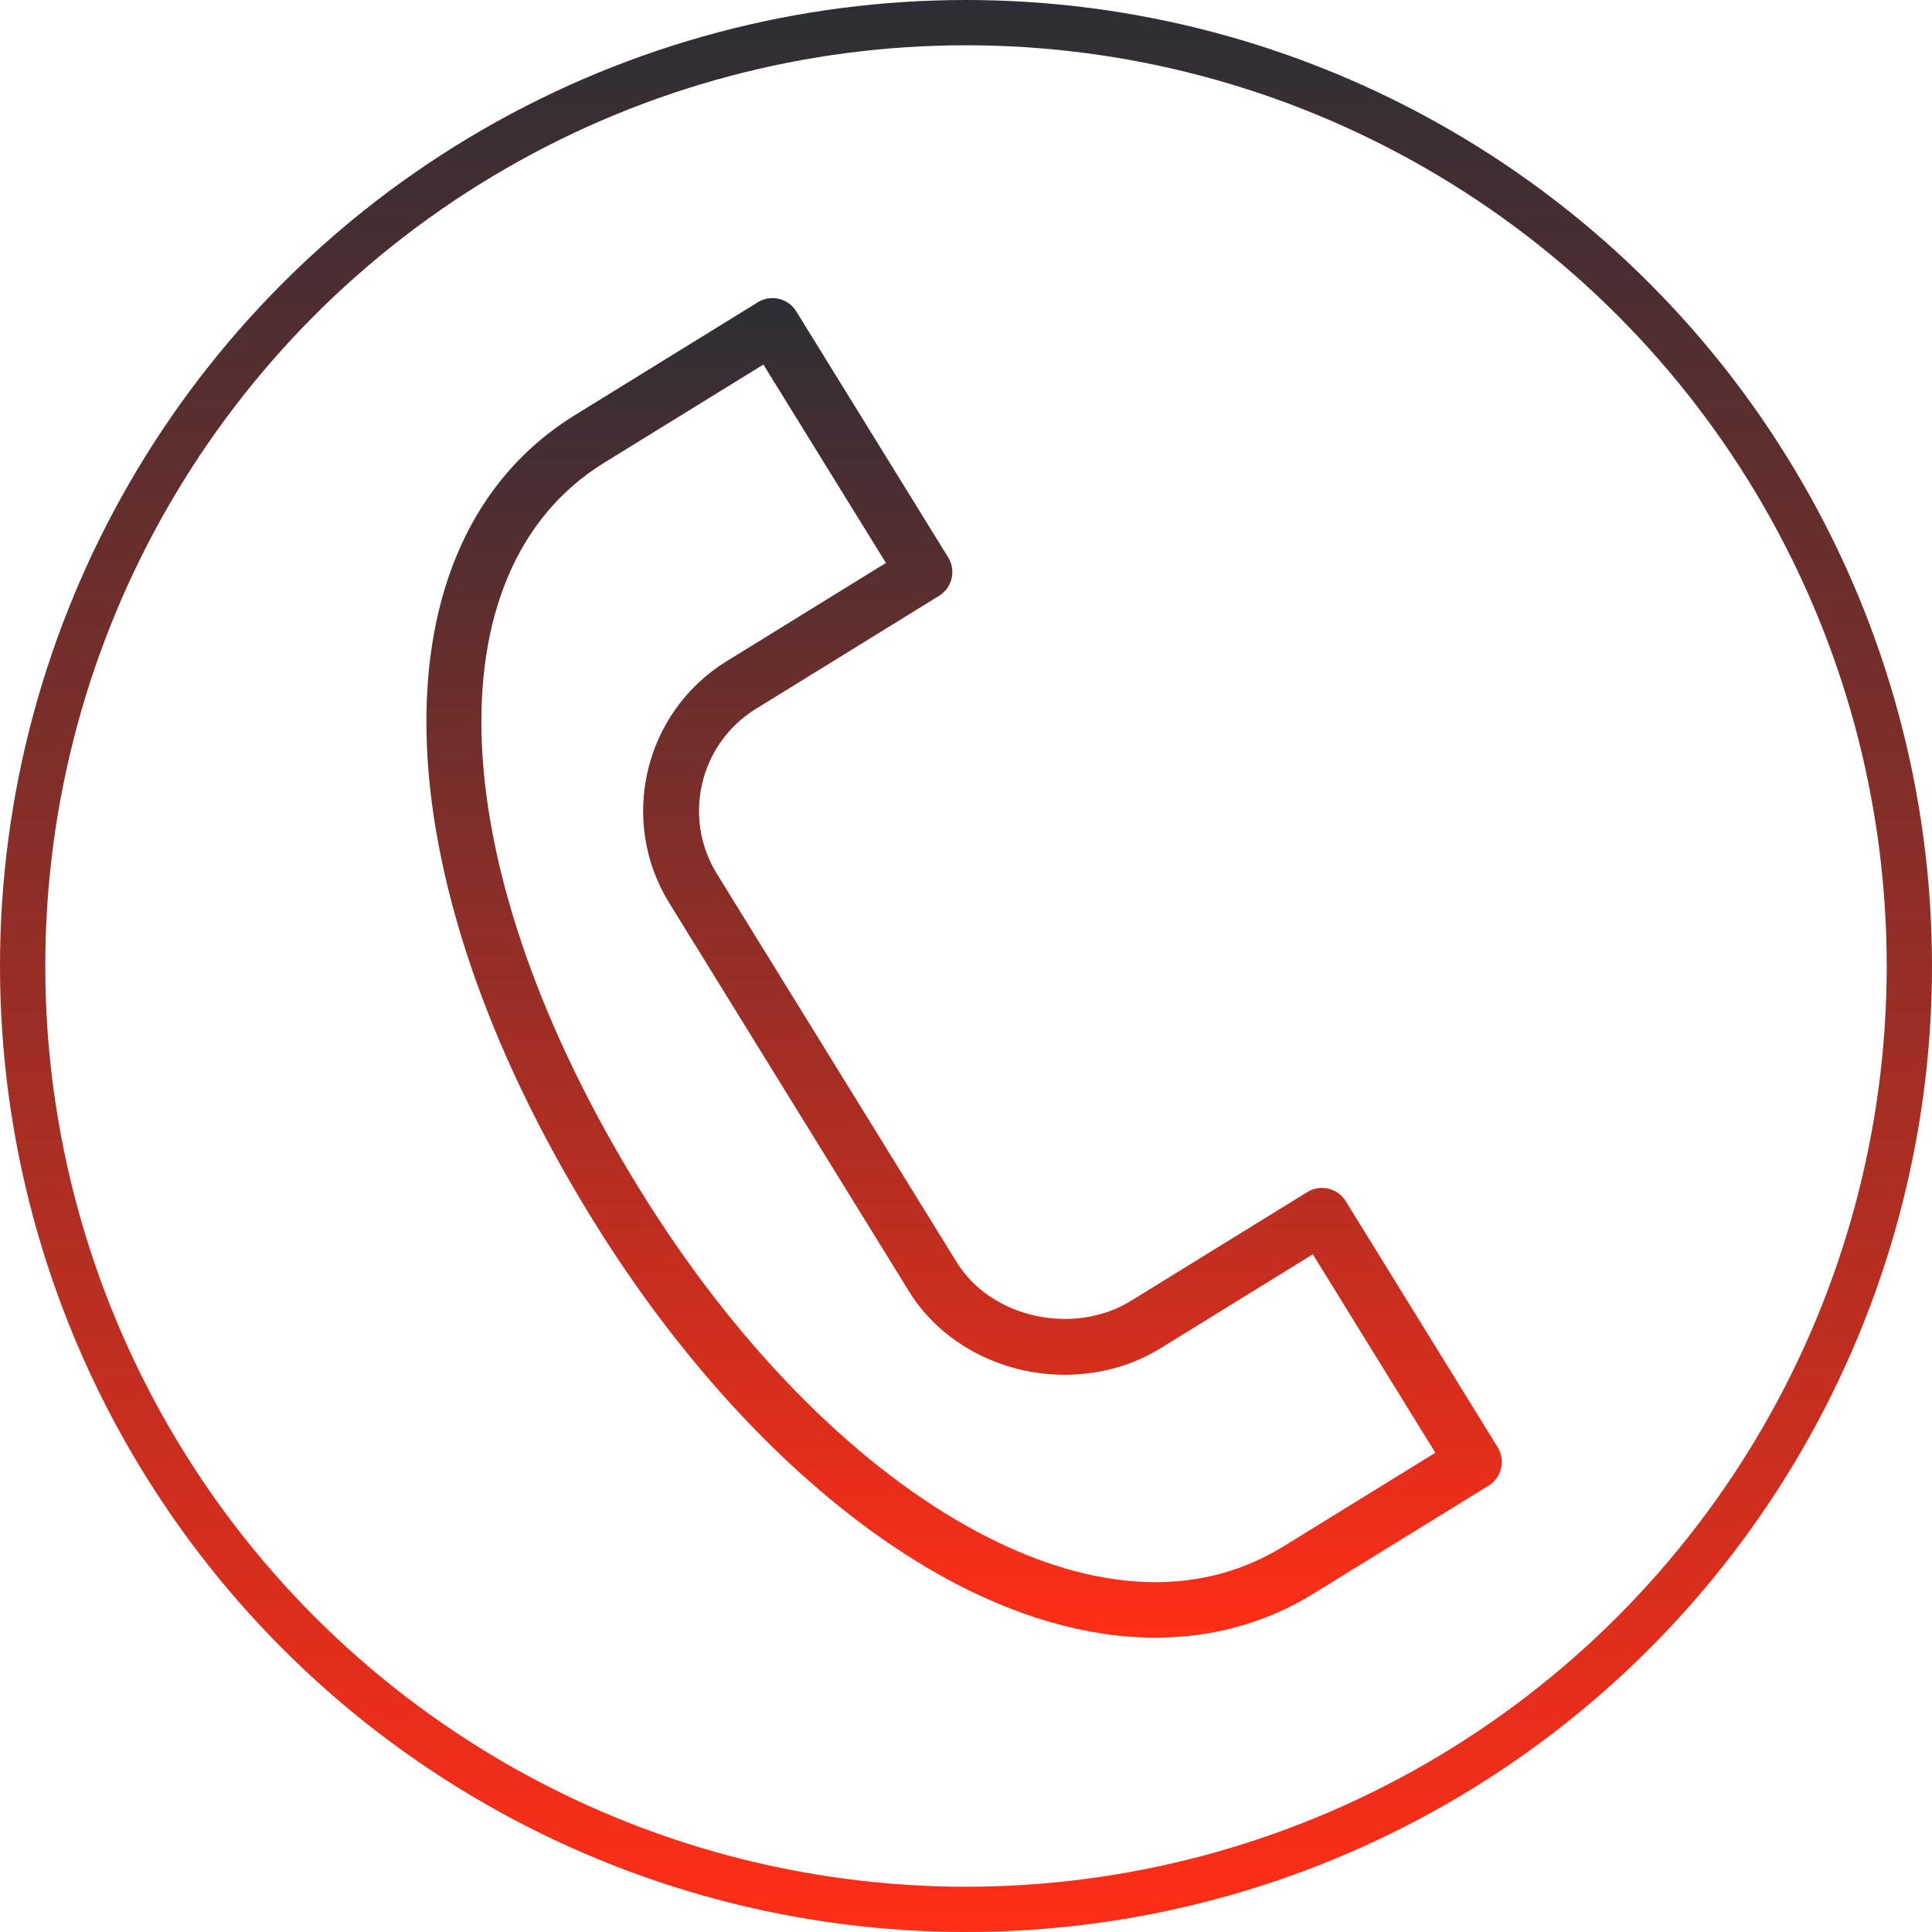
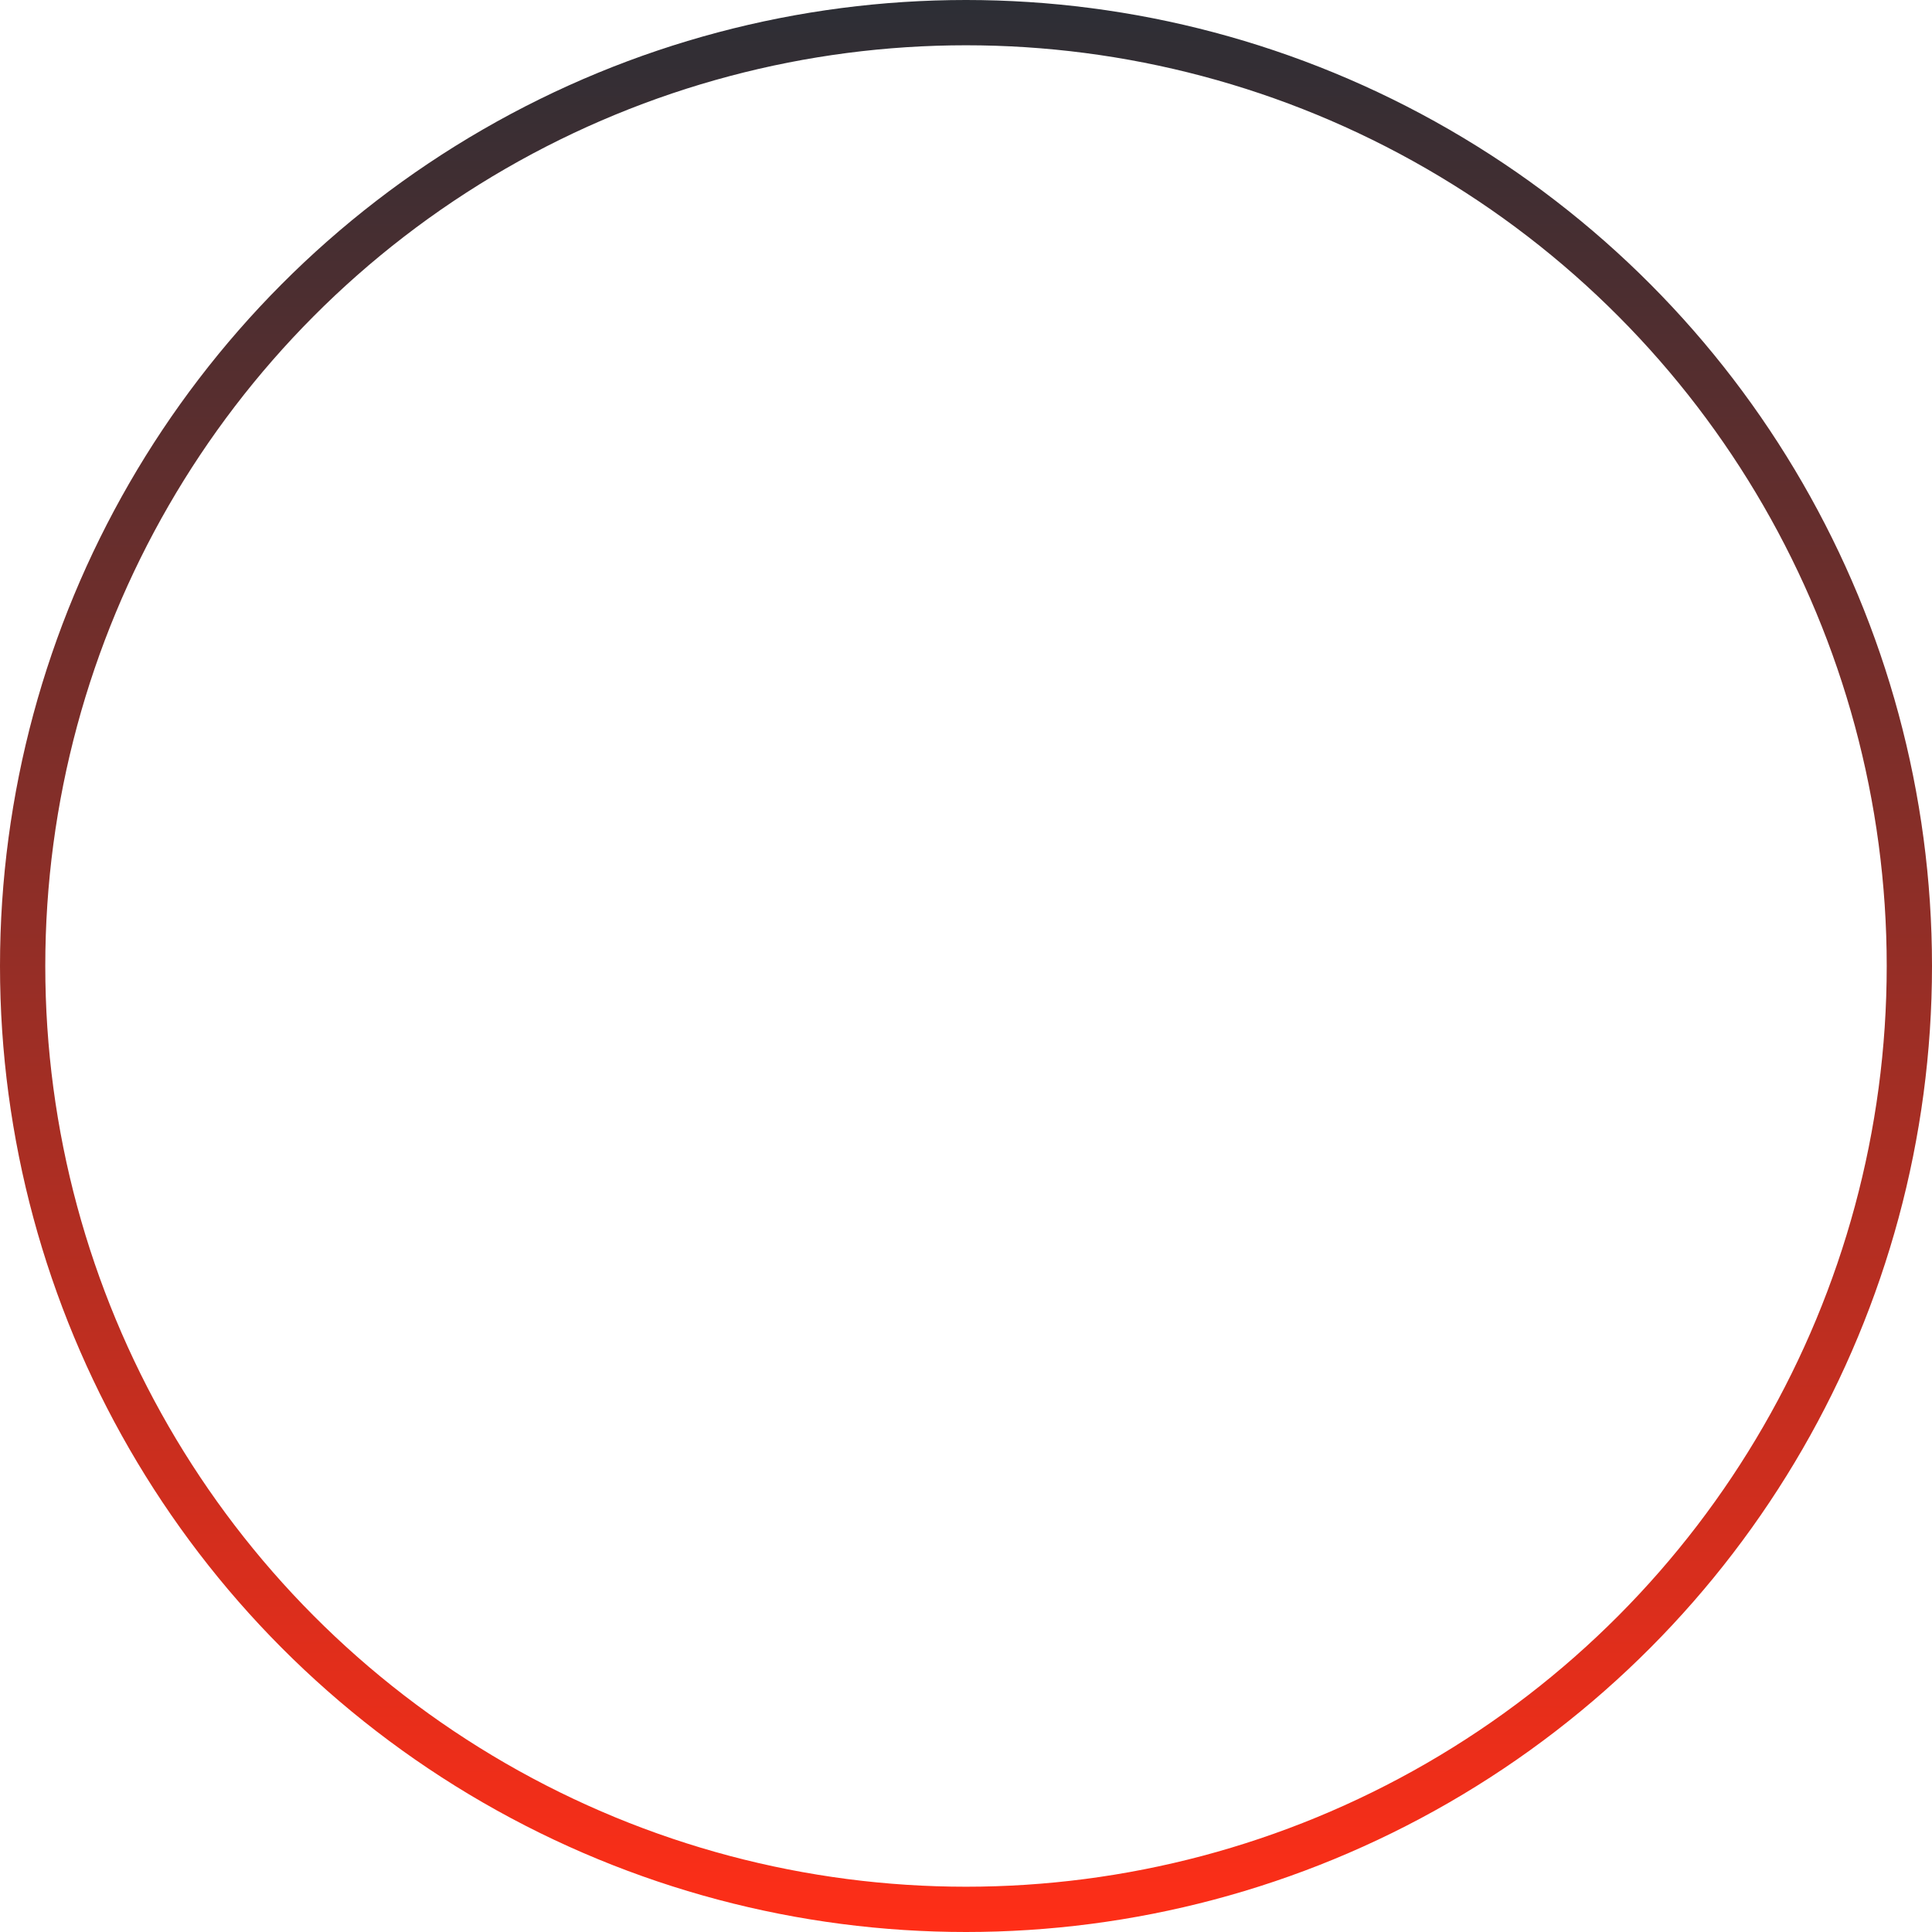
<svg xmlns="http://www.w3.org/2000/svg" width="512" height="512" viewBox="0 0 512 512" fill="none">
-   <path d="M249.207 417.488C268.845 428.479 288.187 434 306.205 434C321.288 433.995 335.442 430.124 348.041 422.351L394.476 393.721C396.151 392.689 397.346 391.04 397.801 389.124C398.255 387.213 397.924 385.198 396.892 383.525L356.642 318.324C355.609 316.655 353.954 315.46 352.042 315.006C350.115 314.556 348.11 314.882 346.44 315.914L299.654 344.777C292.461 349.211 283.232 350.628 274.354 348.678C265.476 346.722 257.897 341.577 253.559 334.545L189.971 231.545C180.777 216.652 185.411 197.058 200.301 187.869L200.306 187.864L248.866 157.901C252.349 155.753 253.426 151.19 251.277 147.709L211.022 82.523C208.873 79.042 204.303 77.951 200.825 80.109L152.305 110.042C98.227 143.403 100.124 230.977 156.929 323.01C182.97 365.21 215.745 398.763 249.207 417.488ZM160.096 122.644L202.307 96.606L234.781 149.185L192.525 175.258C192.515 175.262 192.505 175.272 192.505 175.272C170.679 188.758 163.881 217.482 177.363 239.317L240.951 342.313C247.379 352.737 258.396 360.326 271.172 363.141C283.775 365.901 297.001 363.812 307.44 357.373L347.917 332.402L380.386 384.991L340.254 409.735C310.948 427.808 278.504 416.895 256.45 404.555C225.152 387.035 194.284 355.314 169.542 315.228C117.322 230.622 113.439 151.427 160.096 122.644Z" fill="url(#paint0_linear_3_13)" />
  <circle cx="256" cy="256" r="250" stroke="url(#paint1_linear_3_13)" stroke-width="12" />
  <defs>
    <linearGradient id="paint0_linear_3_13" x1="255.5" y1="79" x2="255.5" y2="434" gradientUnits="userSpaceOnUse">
      <stop stop-color="#2C2E35" />
      <stop offset="1" stop-color="#FF2E17" />
    </linearGradient>
    <linearGradient id="paint1_linear_3_13" x1="256" y1="0" x2="256" y2="512" gradientUnits="userSpaceOnUse">
      <stop stop-color="#2C2E35" />
      <stop offset="1" stop-color="#FF2E17" />
    </linearGradient>
  </defs>
</svg>